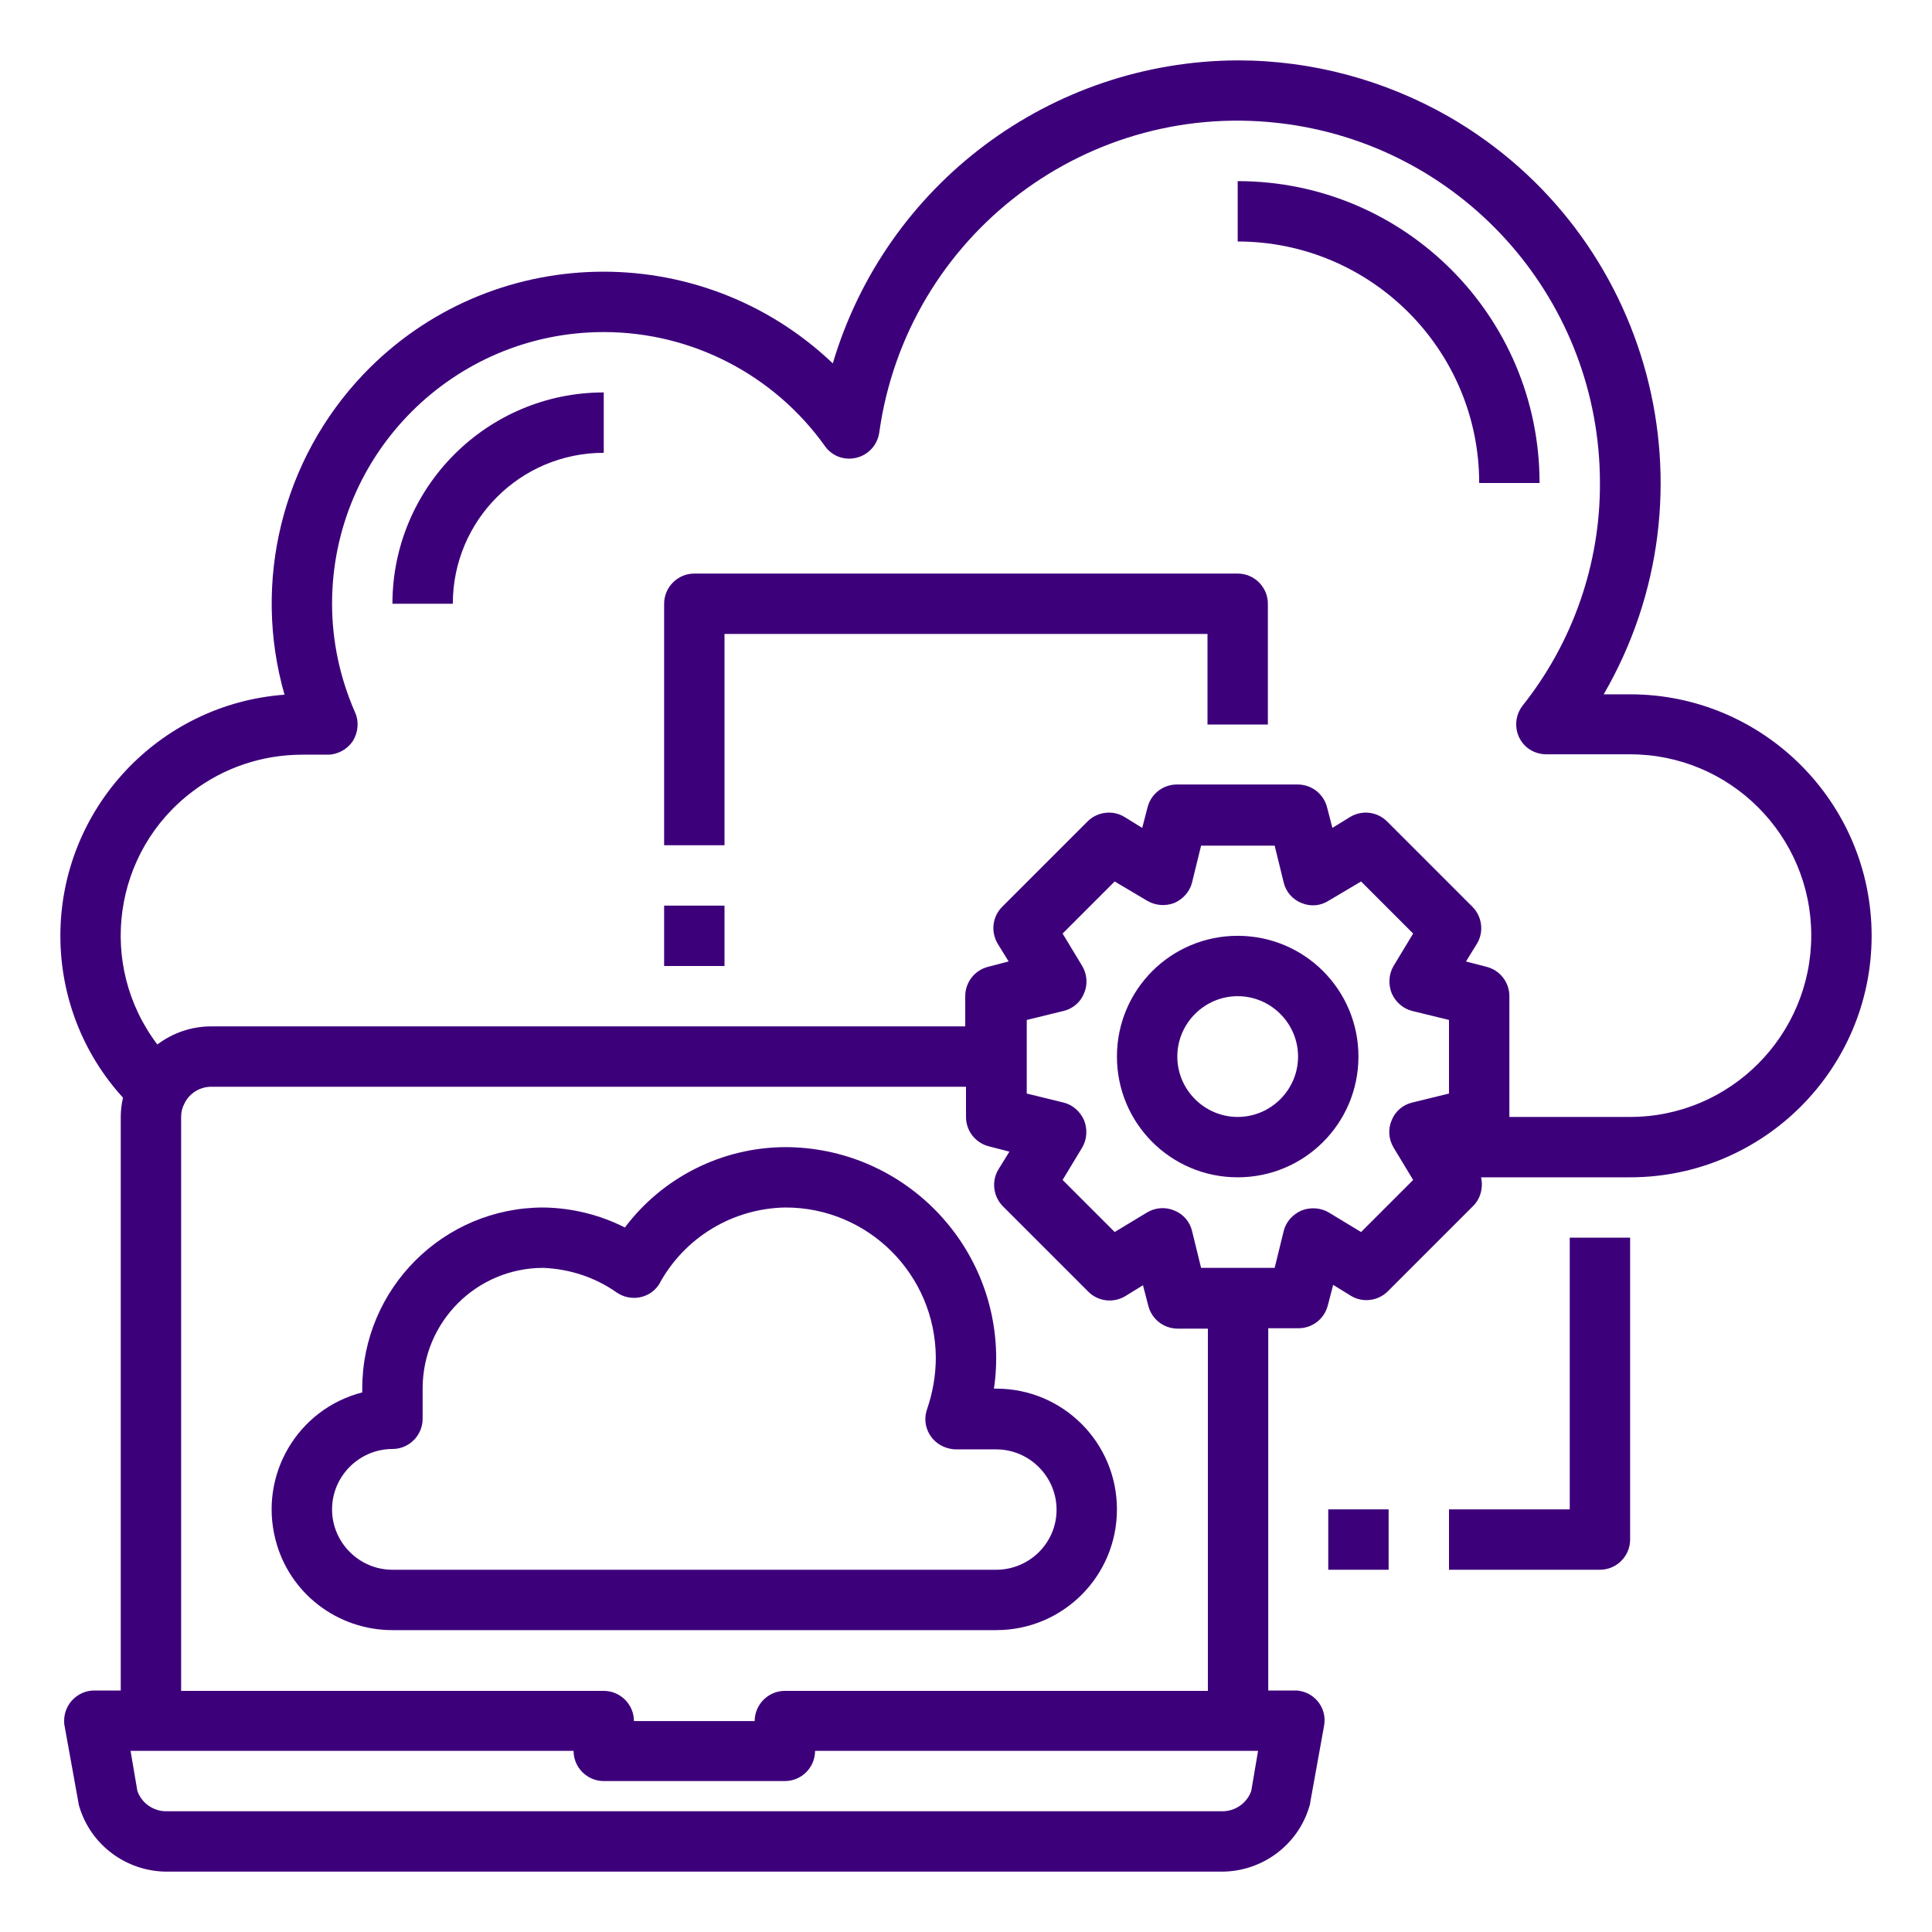
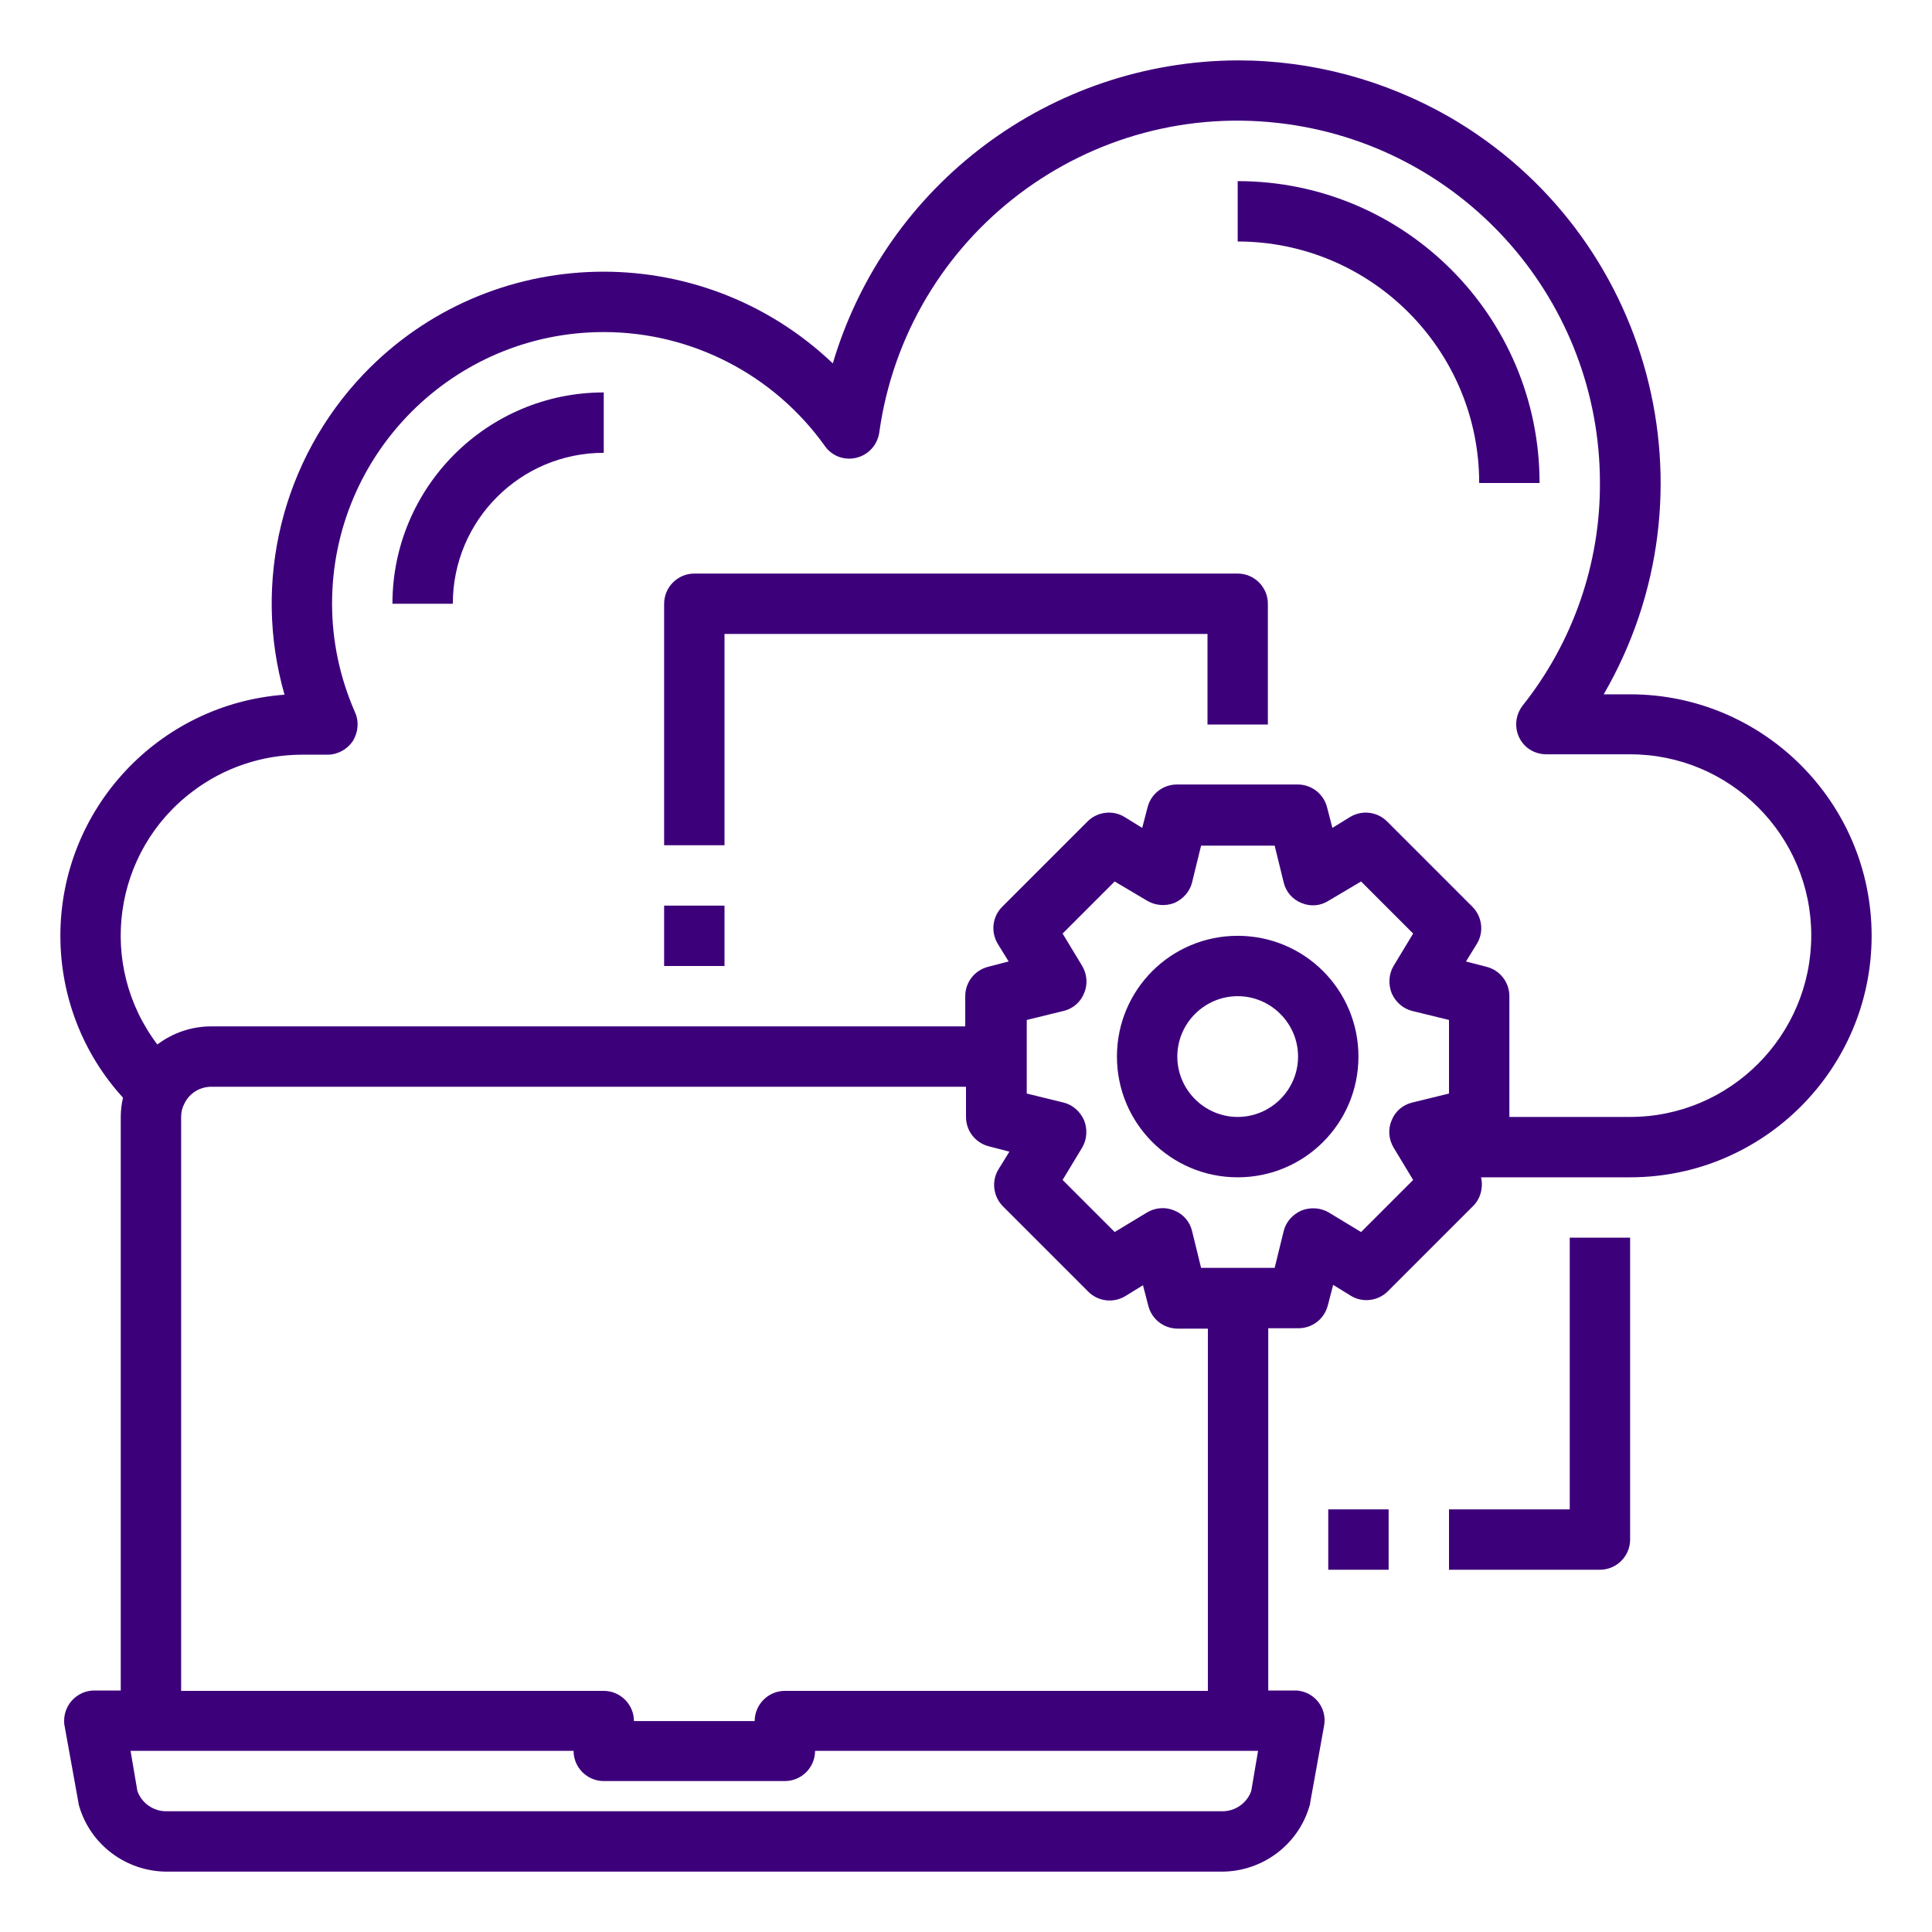
<svg xmlns="http://www.w3.org/2000/svg" version="1.1" id="Layer_1" x="0px" y="0px" viewBox="0 0 512 512" style="enable-background:new 0 0 512 512;" xml:space="preserve">
  <style type="text/css">
	.st0{fill:#3D007B;}
</style>
  <g id="migrating">
    <path class="st0" d="M432,184h-7c31-53.5,12.7-122-40.9-153C367,21.2,347.7,16,328,16c-49.6,0.2-93.2,32.8-107.3,80.3   c-35.2-33.5-90.9-32.2-124.4,2.9c-21.5,22.6-29.5,54.9-20.9,84.9C41.9,186.6,16,214.5,16,248c0,15.9,5.9,31.2,16.6,42.9   c-0.4,1.7-0.6,3.4-0.6,5.1v152h-7c-4.4,0-8,3.6-8,8c0,0.4,0,0.9,0.1,1.3l3.7,20.5c0,0.3,0.1,0.6,0.2,0.9c3,10.2,12.4,17.2,23,17.3   h280c10.6-0.1,20-7.1,23-17.3c0.1-0.3,0.2-0.6,0.2-0.9l3.7-20.5c0.8-4.4-2.2-8.5-6.5-9.2c-0.4-0.1-0.9-0.1-1.3-0.1h-7v-96h8   c3.7,0,6.9-2.5,7.8-6.1l1.4-5.4l4.7,2.9c3.1,1.9,7.2,1.4,9.8-1.2l22.6-22.6c2-2,2.7-4.9,2.1-7.6H432c35.3,0,64-28.7,64-64   S467.3,184,432,184L432,184z M331.6,474.6c-1.1,3.2-4.2,5.4-7.6,5.4H44c-3.4,0-6.5-2.2-7.6-5.4L34.6,464H152c0,4.4,3.6,8,8,8h48   c4.4,0,8-3.6,8-8h117.4L331.6,474.6z M262.1,303.8l5.4,1.4l-2.9,4.7c-1.9,3.1-1.4,7.2,1.2,9.8l22.6,22.6c2.6,2.6,6.6,3.1,9.8,1.2   l4.7-2.9l1.4,5.4c0.9,3.6,4.1,6.1,7.8,6.1h8v96H208c-4.4,0-8,3.6-8,8h-32c0-4.4-3.6-8-8-8H48V296c0-1.3,0.3-2.5,0.9-3.6   c1.3-2.7,4.1-4.4,7.1-4.4h200v8C256,299.7,258.5,302.9,262.1,303.8z M384,289.8l-9.8,2.4c-2.5,0.6-4.5,2.4-5.4,4.7   c-1,2.3-0.8,5,0.5,7.2l5.2,8.6l-13.8,13.8l-8.6-5.2c-2.2-1.3-4.9-1.4-7.2-0.5c-2.3,1-4.1,3-4.7,5.4l-2.4,9.8h-19.5l-2.4-9.8   c-0.6-2.5-2.4-4.5-4.7-5.4c-2.3-1-5-0.8-7.2,0.5l-8.6,5.2l-13.8-13.8l5.2-8.6c1.3-2.2,1.4-4.9,0.5-7.2c-1-2.3-3-4.1-5.4-4.7   l-9.8-2.4v-19.5l9.8-2.4c2.5-0.6,4.5-2.4,5.4-4.7c1-2.3,0.8-5-0.5-7.2l-5.2-8.6l13.8-13.8l8.6,5.1c2.2,1.3,4.8,1.5,7.2,0.6   c2.3-1,4.1-3,4.7-5.4l2.4-9.8h19.5l2.4,9.8c0.6,2.5,2.4,4.5,4.7,5.4c2.4,1,5,0.8,7.2-0.6l8.6-5.1l13.8,13.8l-5.2,8.6   c-1.3,2.2-1.4,4.9-0.5,7.2c1,2.3,3,4.1,5.4,4.7l9.8,2.4L384,289.8z M432,296h-32v-32c0-3.7-2.5-6.9-6.1-7.8l-5.4-1.4l2.9-4.7   c1.9-3.1,1.4-7.2-1.2-9.8l-22.6-22.6c-2.6-2.6-6.6-3.1-9.8-1.2l-4.7,2.9l-1.4-5.4c-0.9-3.6-4.1-6.1-7.8-6.1h-32   c-3.7,0-6.9,2.5-7.8,6.1l-1.4,5.4l-4.7-2.9c-3.1-1.9-7.2-1.4-9.8,1.2l-22.6,22.6c-2.6,2.6-3.1,6.6-1.2,9.8l2.9,4.7l-5.4,1.4   c-3.6,0.9-6.1,4.1-6.1,7.8v8H56c-5.2,0-10.2,1.7-14.3,4.8c-16-21.1-11.8-51.2,9.4-67.1c8.3-6.3,18.5-9.7,29-9.7h6.7   c2.7,0,5.2-1.4,6.7-3.6c1.4-2.3,1.7-5.1,0.6-7.6c-4-9.1-6.1-18.9-6.1-28.8c0-39.8,32.3-72,72-72c23.3,0,45.1,11.3,58.6,30.2   c1.9,2.7,5.2,3.9,8.4,3.1c3.2-0.8,5.5-3.4,6-6.6c7.3-52.5,55.7-89.1,108.2-81.8C388.7,39.5,424,80.1,424,128   c0.1,21.4-7.2,42.3-20.5,59c-2.7,3.5-2.1,8.5,1.3,11.2c1.4,1.1,3.2,1.7,5,1.7H432c26.5,0,48,21.5,48,48S458.5,296,432,296z" />
    <path class="st0" d="M328,48v16c35.3,0,64,28.7,64,64h16C408,83.8,372.2,48,328,48z" />
    <path class="st0" d="M104,160h16c0-22.1,17.9-40,40-40v-16C129.1,104,104,129.1,104,160z" />
    <path class="st0" d="M328,248c-17.7,0-32,14.3-32,32s14.3,32,32,32s32-14.3,32-32S345.7,248,328,248z M328,296c-8.8,0-16-7.2-16-16   s7.2-16,16-16s16,7.2,16,16S336.8,296,328,296z" />
    <rect x="176" y="240" class="st0" width="16" height="16" />
    <path class="st0" d="M328,152H184c-4.4,0-8,3.6-8,8v64h16v-56h128v24h16v-32C336,155.6,332.4,152,328,152z" />
-     <path class="st0" d="M264,368h-0.6c0.4-2.6,0.6-5.3,0.6-8c0-30.9-25.1-56-56-56c-16.7,0.1-32.4,8-42.4,21.3   c-6.7-3.4-14.1-5.2-21.6-5.3c-26.5,0-48,21.5-48,48v1c-17.1,4.4-27.4,21.8-23,39c3.6,14.2,16.4,24,31,24h160c17.7,0,32-14.3,32-32   S281.7,368,264,368z M264,416H104c-8.8,0-16-7.2-16-16s7.2-16,16-16c4.4,0,8-3.6,8-8v-8c0-17.7,14.3-32,32-32   c7,0.3,13.7,2.5,19.4,6.5c3.6,2.5,8.6,1.7,11.1-1.9c0.1-0.1,0.2-0.3,0.3-0.5c6.7-12.2,19.3-19.8,33.2-20.1   c22-0.1,39.9,17.7,40,39.8c0,4.6-0.8,9.2-2.3,13.6c-1.5,4.2,0.7,8.7,4.9,10.2c0.9,0.3,1.8,0.5,2.7,0.5H264c8.8,0,16,7.2,16,16   S272.8,416,264,416z" />
    <rect x="352" y="400" class="st0" width="16" height="16" />
    <path class="st0" d="M416,400h-32v16h40c4.4,0,8-3.6,8-8v-80h-16V400z" />
  </g>
</svg>